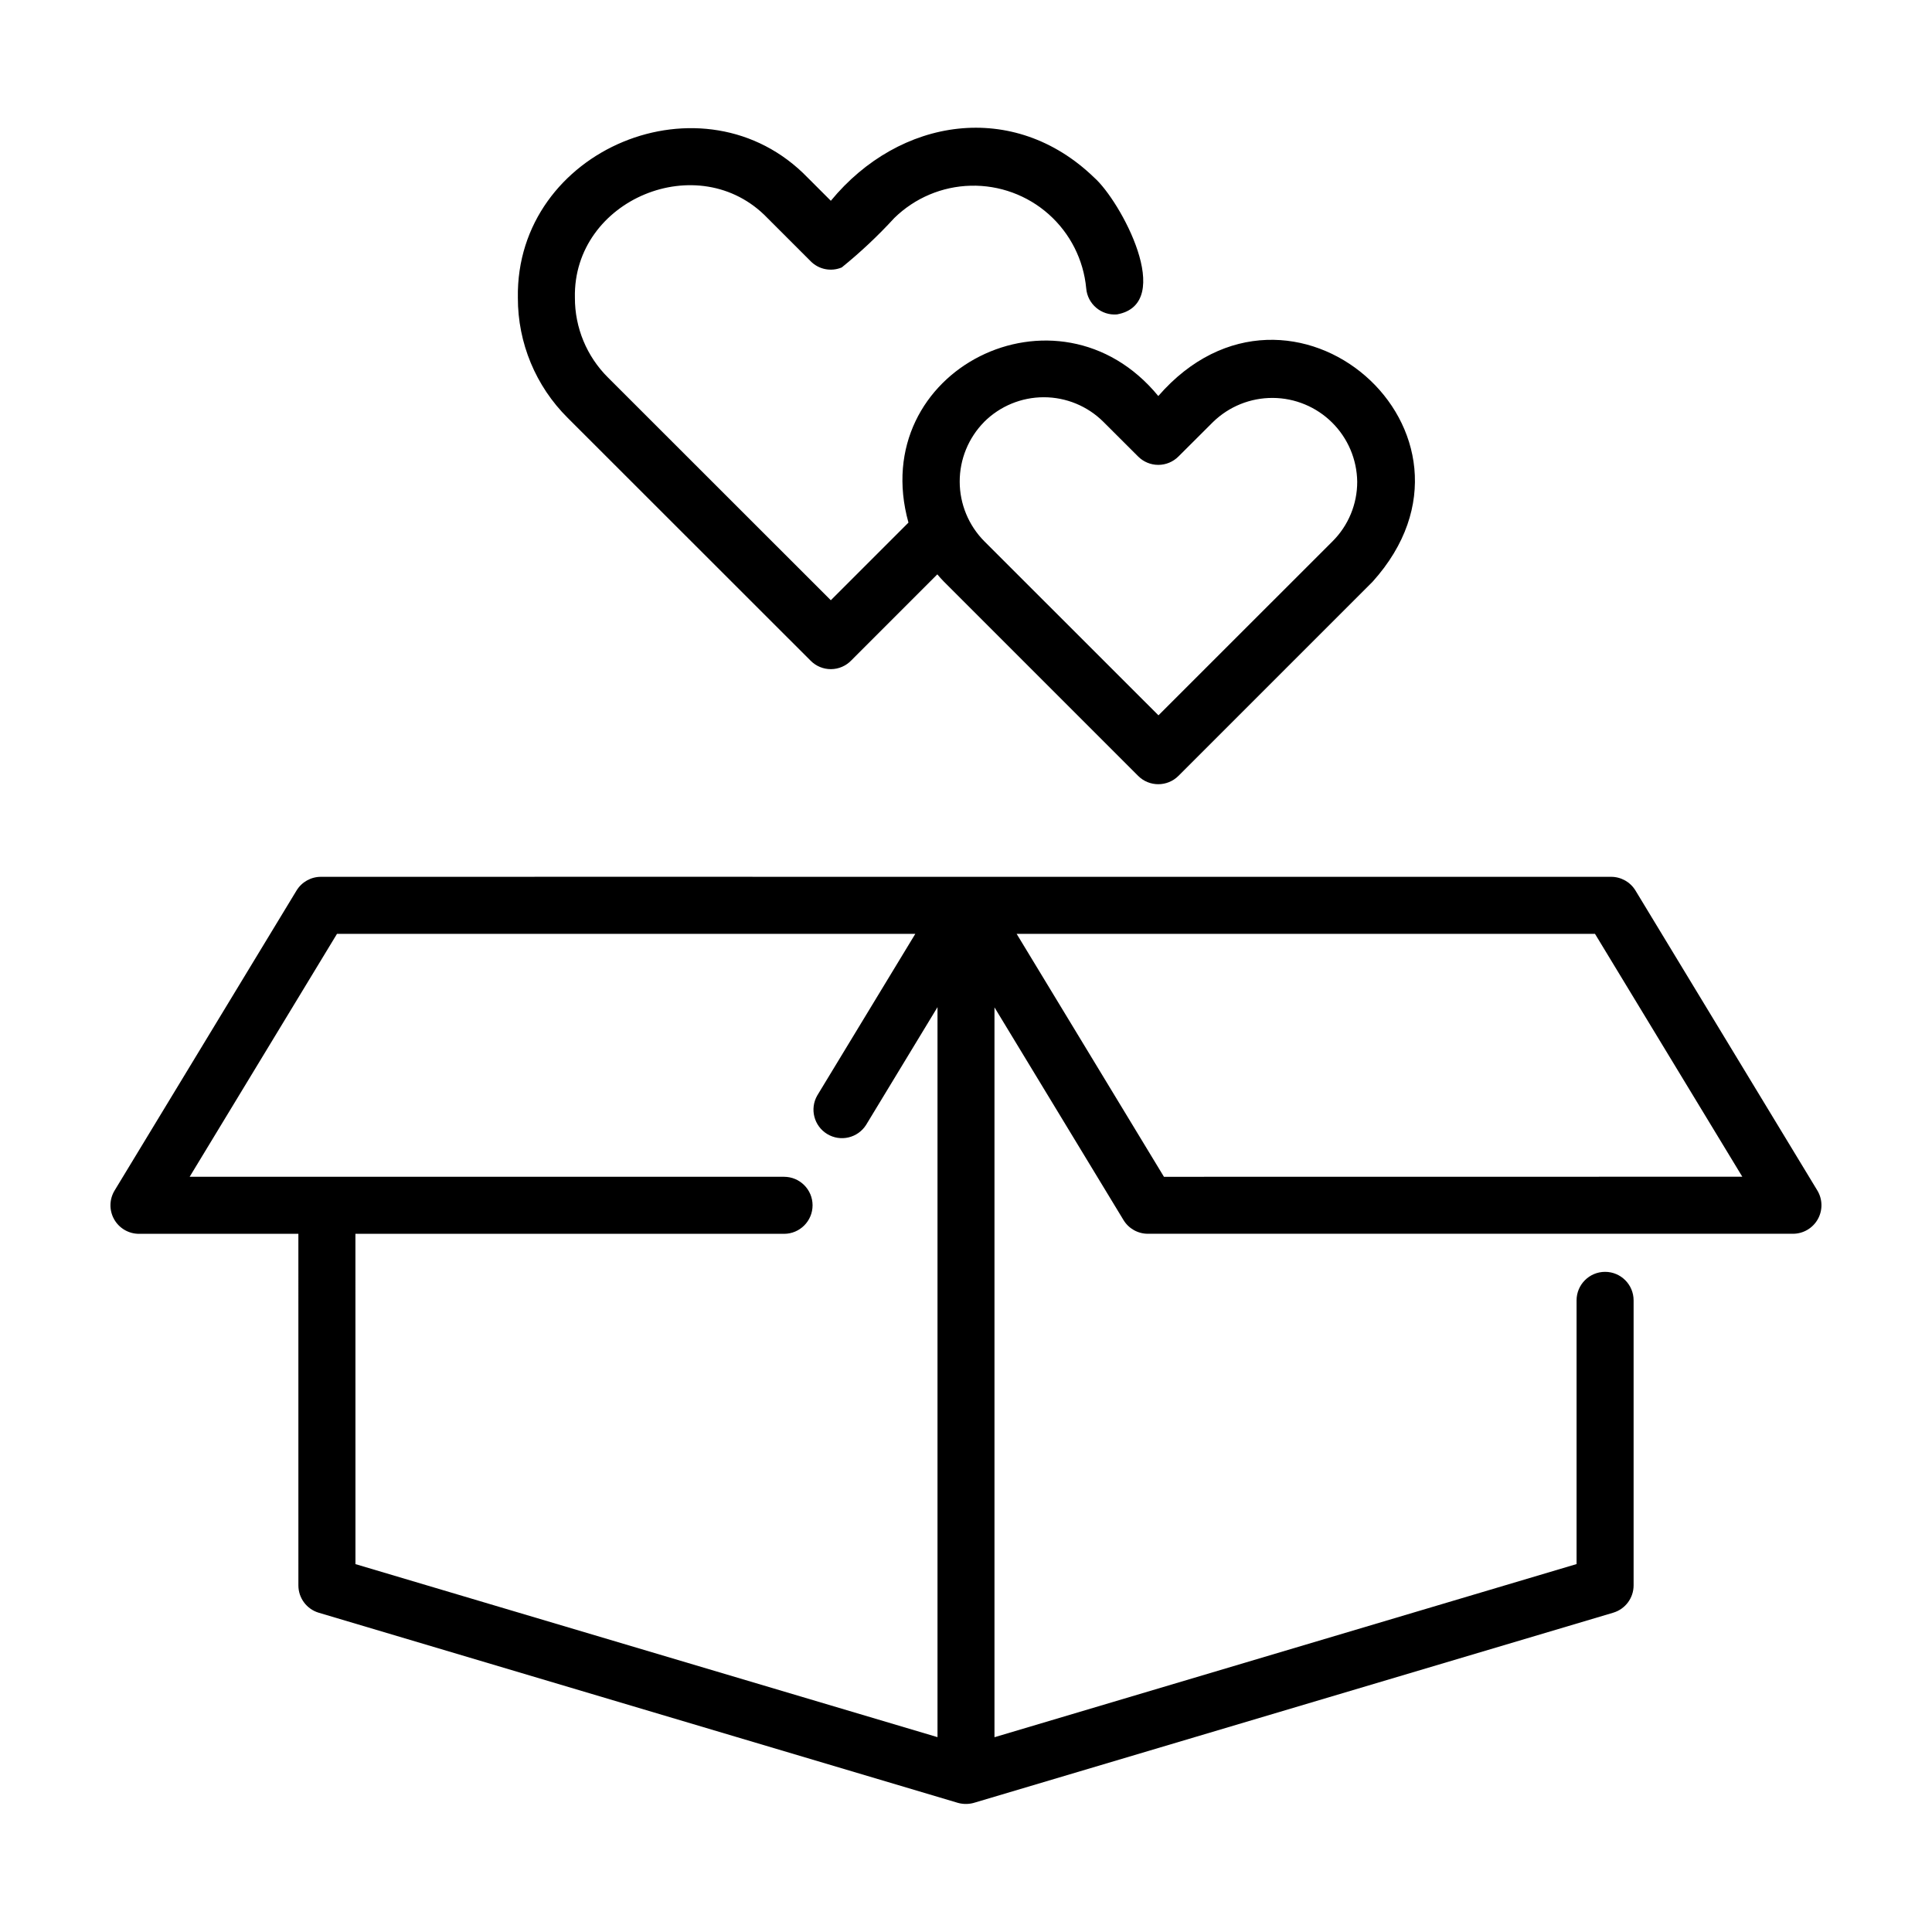
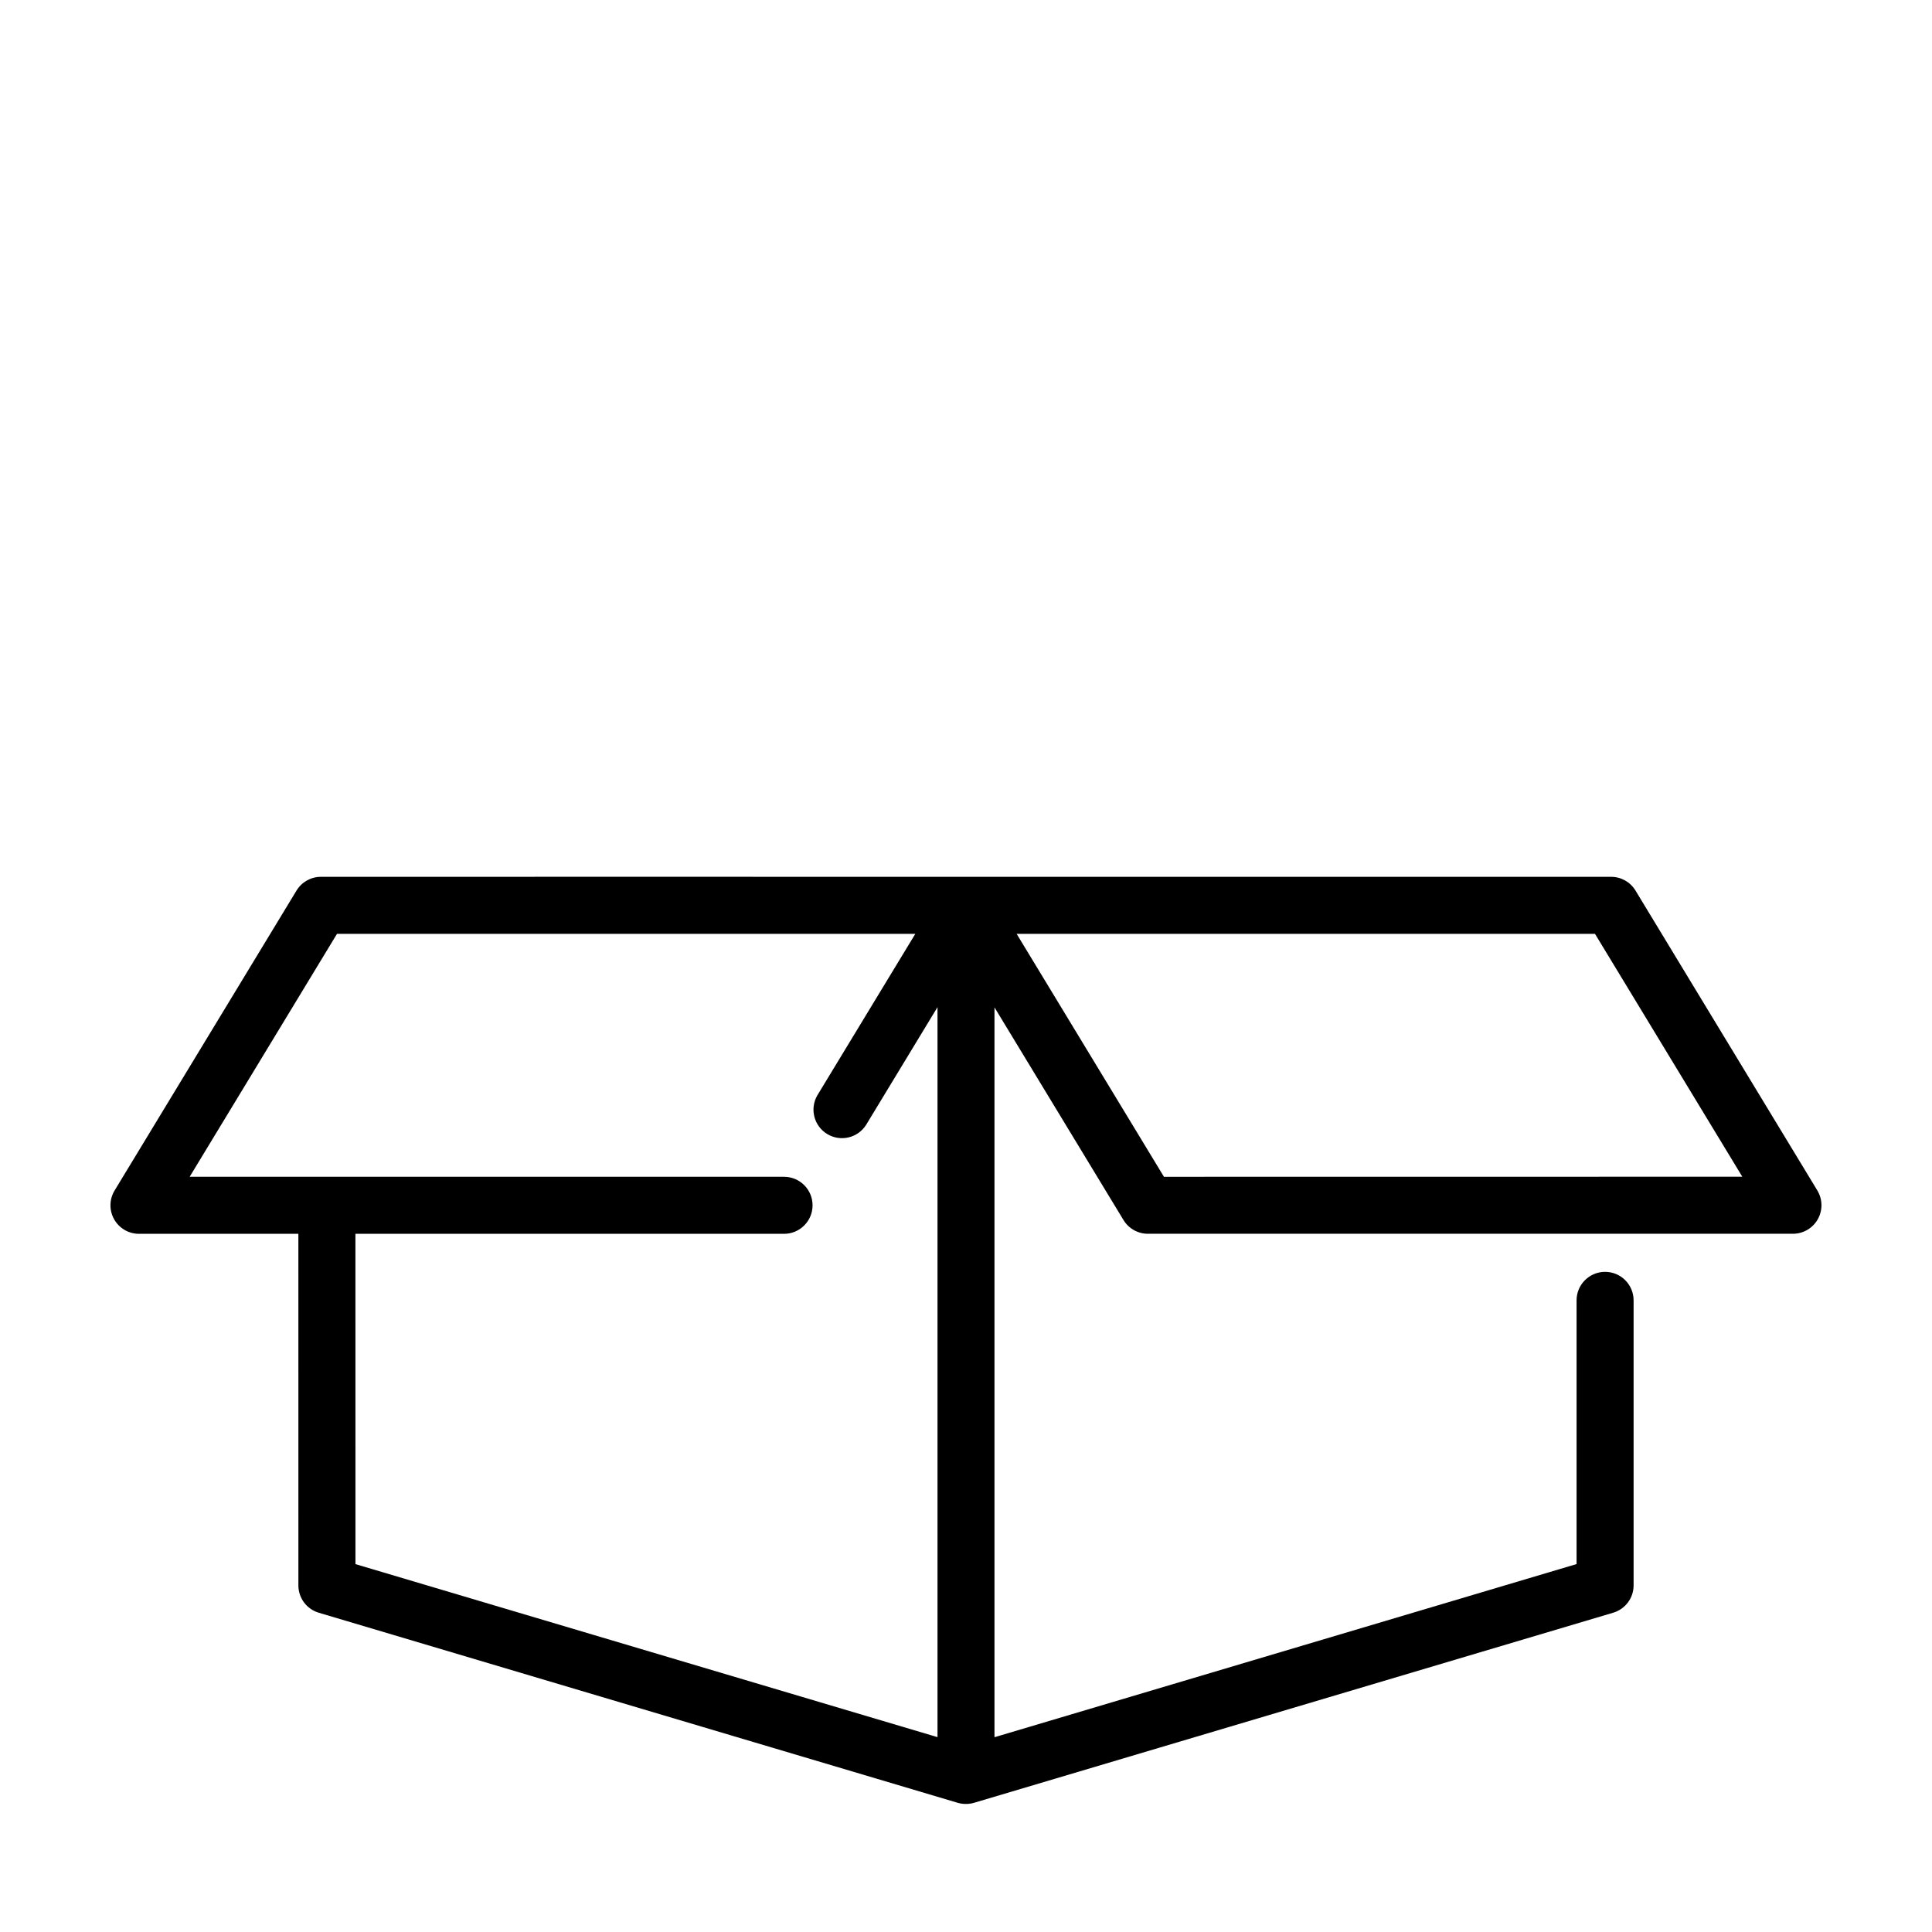
<svg xmlns="http://www.w3.org/2000/svg" fill="#000000" width="800px" height="800px" version="1.1" viewBox="144 144 512 512">
  <g>
    <path d="m577.42 380c-1.375-2.258-3.824-3.637-6.465-3.633h-170.93c0-0.031-170.97 0-170.98 0-2.641-0.004-5.094 1.379-6.465 3.637l-48.215 79.5c-1.414 2.336-1.457 5.25-0.117 7.629 1.34 2.375 3.859 3.844 6.586 3.844h42.238l0.004 93.168c-0.004 3.344 2.195 6.293 5.398 7.246l169.37 50.383c1.504 0.422 3.102 0.387 4.586-0.102l169.09-50.289v-0.004c3.203-0.949 5.402-3.898 5.402-7.242v-75.527c0-4.172-3.383-7.559-7.555-7.559-4.176 0-7.559 3.387-7.559 7.559v69.883l-154.26 45.887v-193.42l34.188 56.359 0.004 0.004c1.367 2.258 3.816 3.637 6.457 3.637h170.95c2.731 0 5.246-1.473 6.586-3.848 1.34-2.379 1.293-5.297-0.121-7.629zm-339.23 90.977h113.59c4.176 0 7.559-3.383 7.559-7.559 0-4.172-3.383-7.555-7.559-7.555h-120.95c-0.129-0.02-0.262-0.02-0.391 0h-36.18l39.051-64.387h153.26l-25.98 42.824c-2.051 3.555-0.883 8.098 2.629 10.23 3.508 2.129 8.078 1.066 10.289-2.394l18.941-31.234v193.46l-154.25-45.855zm214.27-15.113-39.039-64.383h153.27l39.039 64.363z" />
-     <path d="m347.37 201.77 11.41 11.406c2.148 2.227 5.445 2.898 8.293 1.699 4.961-4.016 9.617-8.395 13.93-13.098 5.43-5.32 12.672-8.379 20.266-8.562 7.598-0.184 14.98 2.519 20.66 7.57 5.676 5.051 9.227 12.066 9.93 19.633 0.344 4.156 3.992 7.25 8.152 6.906 15.688-2.848 0.941-30.117-6.047-36.273-21.301-20.605-51.57-15.973-69.781 6.16l-6.129-6.125c-27.414-28.336-77.461-7.598-76.812 31.844-0.027 11.949 4.734 23.41 13.219 31.828l64.387 64.355c1.426 1.434 3.367 2.234 5.387 2.219 2.023-0.02 3.953-0.848 5.356-2.305l22.805-22.816c0.574 0.66 1.137 1.32 1.762 1.941l51.457 51.461c2.953 2.949 7.734 2.949 10.688 0l51.453-51.453c35.574-39.473-21.715-89.531-56.793-49.207-26.566-32.34-77.457-6.926-66.211 33.543l-20.574 20.574-59.039-59.012c-5.641-5.594-8.805-13.215-8.781-21.156-0.566-26.047 32.922-39.953 51.016-21.133zm57.434 54.043c4.199-4.188 9.887-6.539 15.816-6.539 5.93 0 11.617 2.352 15.812 6.539l9.176 9.16c1.418 1.422 3.344 2.223 5.348 2.223 2.008 0 3.934-0.801 5.352-2.223l9.184-9.16c4.231-4.106 9.902-6.391 15.797-6.359 5.894 0.027 11.543 2.371 15.727 6.519 4.188 4.152 6.578 9.777 6.66 15.672 0.016 5.938-2.34 11.633-6.547 15.82l-46.125 46.105-46.129-46.105c-4.18-4.203-6.531-9.887-6.543-15.812-0.012-5.93 2.32-11.621 6.484-15.84z" />
  </g>
</svg>